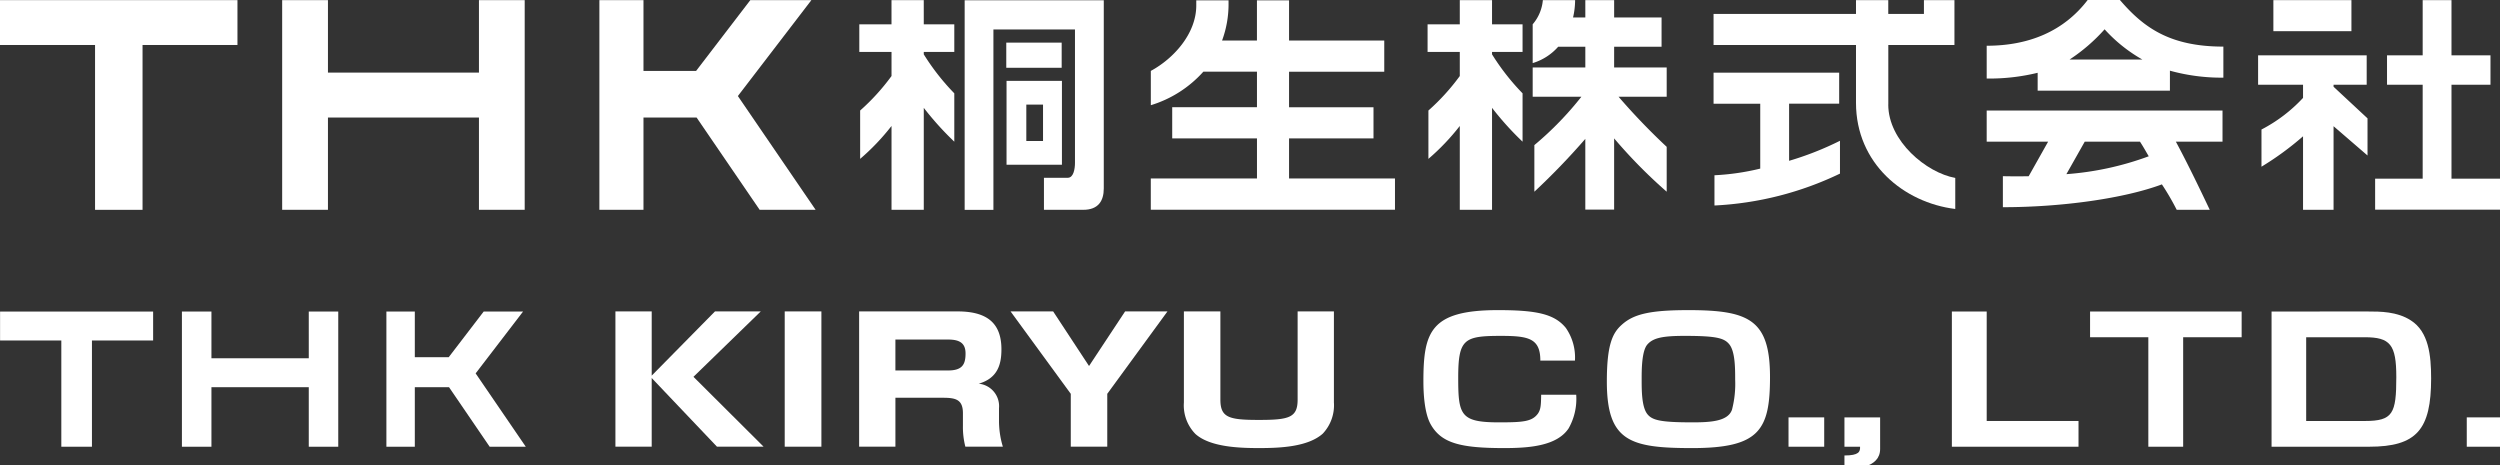
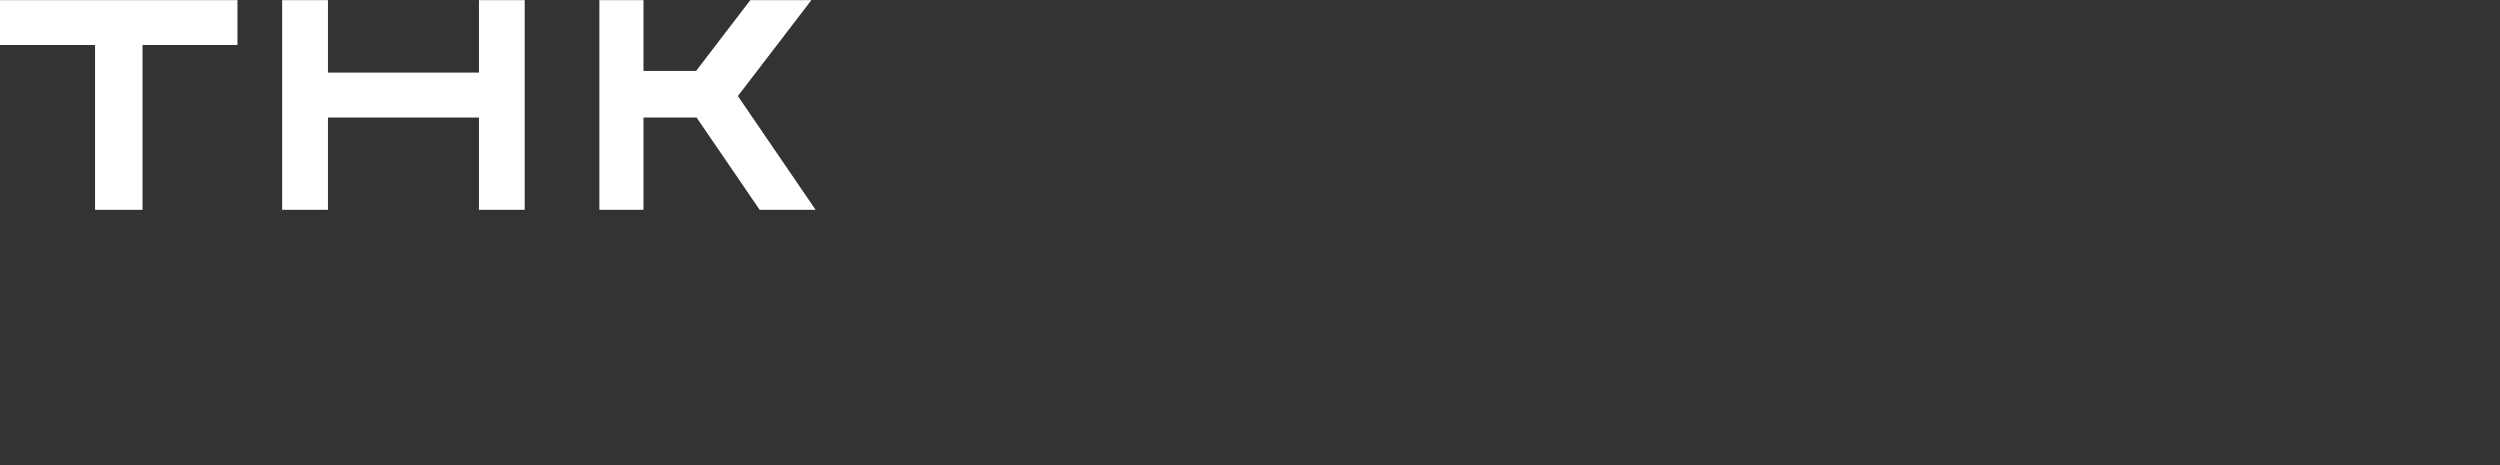
<svg xmlns="http://www.w3.org/2000/svg" width="344" height="64" viewBox="0 0 344 64">
  <rect x="0" y="0" width="344" height="64" fill="#333333" stroke="none" />
  <defs>
    <clipPath id="a">
-       <rect width="344" height="64" fill="none" />
-     </clipPath>
+       </clipPath>
  </defs>
  <path d="M0,.056V6.229H13.079V28.912h6.535V6.229h13.06V.056Z" transform="translate(0 -0.039)" fill="#fff" />
  <path d="M157.729.056v9.977H136.951V.056h-6.3V28.912h6.3V16.207h20.778V28.912h6.294V.056Z" transform="translate(-91.825 -0.039)" fill="#fff" />
  <path d="M298.313.056l-7.459,9.739h-7.242V.056h-6.068V28.912h6.068V16.207h7.305L299.6,28.912h7.7L296.6,13.254,306.717.056Z" transform="translate(-195.069 -0.039)" fill="#fff" />
  <g clip-path="url(#a)">
    <path d="M669.9.056h-4.437V3.383h-4.432v3.8h4.432V10.5a29.758,29.758,0,0,1-4.317,4.747v6.654a31.043,31.043,0,0,0,4.317-4.531V28.912H669.9V14.877a41.322,41.322,0,0,0,4.2,4.657V12.88a31.518,31.518,0,0,1-4.2-5.363V7.185h4.2v-3.8h-4.2Z" transform="translate(-464.596 -0.039)" fill="#fff" />
    <path d="M720.918,6.468h6.526V2.439h-6.526V.056h-3.965V2.439h-1.688a10.638,10.638,0,0,0,.282-2.383h-4.438a5.874,5.874,0,0,1-1.4,3.327V8.722a7.608,7.608,0,0,0,3.511-2.254h3.733V9.322h-7.244v4.03h6.7a44.756,44.756,0,0,1-6.469,6.654V26.42a96.7,96.7,0,0,0,7.011-7.271v9.731h3.965v-9.8a68.833,68.833,0,0,0,7.233,7.338V20.243a88.836,88.836,0,0,1-6.621-6.891h6.621V9.322h-7.233Z" transform="translate(-498.812 -0.039)" fill="#fff" />
    <path d="M406.768.056H402.33V3.383H397.9v3.8h4.432V10.5a29.753,29.753,0,0,1-4.317,4.747v6.654a31.042,31.042,0,0,0,4.317-4.531V28.912h4.438V14.877a41.316,41.316,0,0,0,4.2,4.657V12.88a31.517,31.517,0,0,1-4.2-5.363V7.185h4.2v-3.8h-4.2Z" transform="translate(-279.659 -0.039)" fill="#fff" />
    <rect width="10.74" height="4.274" transform="translate(312.817 0.017)" fill="#fff" />
-     <path d="M1055.994,29.253h4.558V25.209H1045.61v4.044h6.184v1.813a20.939,20.939,0,0,1-5.719,4.353v5.117a40.865,40.865,0,0,0,5.719-4.184V46.47h4.2V34.963l4.673,4.03V33.883l-4.673-4.348Z" transform="translate(-734.896 -17.597)" fill="#fff" />
    <path d="M1110.313,24.625V11.7h5.365V7.652h-5.365V.056h-3.964v7.6h-4.907V11.7h4.907V24.625h-6.544v4.267h17.509V24.625Z" transform="translate(-772.988 -0.039)" fill="#fff" />
    <path d="M803.86,37.366h6.891V33.1H793.466v4.271h6.424V46.3a33.106,33.106,0,0,1-6.3.916v4.162A44.83,44.83,0,0,0,810.86,46.99V42.472a42.387,42.387,0,0,1-7,2.757Z" transform="translate(-557.68 -23.101)" fill="#fff" />
    <path d="M817.512,14.427V6.23h9.1V.056h-4.2v1.9h-4.906V.056h-4.441v1.9h-19.6V6.23h19.6v7.958c0,8.348,6.579,13.732,13.659,14.606V24.521c-3.964-.711-9.219-5.068-9.219-10.093" transform="translate(-557.68 -0.039)" fill="#fff" />
    <path d="M919.934,54.659h8.453l-2.675,4.755c-1.143.021-2.322.021-3.551-.006v4.267c8.171,0,16.751-1.221,21.882-3.141a34.722,34.722,0,0,1,2.038,3.5h4.547c-1.513-3.195-3.217-6.7-4.665-9.378h6.421V50.377h-32.45Zm22.3,2.01a41.345,41.345,0,0,1-11.333,2.46l2.525-4.469h7.6c.467.7.938,1.568,1.209,2.01" transform="translate(-646.566 -35.165)" fill="#fff" />
    <path d="M938.267,0h-4.44c-3.268,4.276-8.049,6.293-13.893,6.293v4.513a27.957,27.957,0,0,0,7.013-.792v2.463h18.2V9.724a26.558,26.558,0,0,0,7.355.961V6.412C945.143,6.412,941.53,3.8,938.267,0m-6.931,8.193a24.265,24.265,0,0,0,4.824-4.162,20.769,20.769,0,0,0,5.2,4.162Z" transform="translate(-646.566 0.001)" fill="#fff" />
    <path d="M446.684.137h19.142v25.9c0,1.691-.749,2.929-2.817,2.929h-5.415V24.561h3.27c.82,0,1-1.269,1-2.054V4.146H450.641V28.97h-3.957Z" transform="translate(-313.947 -0.096)" fill="#fff" />
    <rect width="7.622" height="3.461" transform="translate(138.464 5.865)" fill="#fff" />
    <path d="M466.077,48.4H473.7V36.858h-7.622Zm5.022-3.269h-2.3V40.121h2.3Z" transform="translate(-327.578 -25.728)" fill="#fff" />
    <path d="M675.2,148.261c0-3.046-1.6-3.4-5.4-3.4-5.111,0-5.9.423-5.9,5.785,0,5.122.32,6.114,5.606,6.114,3.311,0,4.531-.1,5.344-1.18.436-.615.436-1.276.464-2.622h4.821a8.214,8.214,0,0,1-1.044,4.628c-1.627,2.455-5.519,2.714-8.888,2.714-6.042,0-8.684-.683-10.136-3.35-.813-1.536-.958-4.134-.958-5.833,0-6.8.958-9.8,10.252-9.8,5.286,0,7.785.519,9.352,2.455a7.117,7.117,0,0,1,1.249,4.488Z" transform="translate(-463.249 -98.644)" fill="#fff" />
    <path d="M761.7,150.833a14.2,14.2,0,0,1-.434,4.179c-.551,1.629-3.022,1.748-5.46,1.748-4.445,0-5.52-.307-6.187-1.133-.785-.993-.785-3.26-.785-4.795,0-1.274,0-3.942.813-4.816.784-.875,2.091-1.156,5.083-1.156,4.414,0,5.46.306,6.158,1.156.812.991.812,3.329.812,4.816m-6.447-9.515c-5.344,0-7.551.567-9.149,2.008-1.279,1.133-2.061,2.738-2.061,7.815,0,8.217,3.164,9.16,11.732,9.16,9.267,0,10.719-2.477,10.719-9.774,0-7.909-2.905-9.209-11.24-9.209" transform="translate(-522.942 -98.644)" fill="#fff" />
    <rect width="4.911" height="4.038" transform="translate(246.1 57.431)" fill="#fff" />
    <path d="M858.982,190.187v4.345c0,2.668-3.544,2.74-4.91,2.787v-1.89c2,0,2.177-.519,2.149-1.2h-2.149v-4.038Z" transform="translate(-600.276 -132.756)" fill="#fff" />
    <path d="M908.607,141.947V157.01H921.24v3.542H903.814V141.947Z" transform="translate(-635.237 -99.083)" fill="#fff" />
    <path d="M980.619,145.487v15.065h-4.792V145.487h-8.017v-3.54h20.856v3.54Z" transform="translate(-680.216 -99.083)" fill="#fff" />
    <path d="M1064.655,145.487c3.515,0,4.358.993,4.358,5.479,0,5.029-.465,6.045-4.328,6.045h-8.074V145.487Zm-12.807-3.54v18.605h13.417c6.564,0,8.539-2.362,8.539-9.4,0-3.211-.347-6.421-2.787-7.98-1.889-1.228-4.212-1.228-5.924-1.228Z" transform="translate(-739.281 -99.083)" fill="#fff" />
    <rect width="4.91" height="4.038" transform="translate(339.427 57.431)" fill="#fff" />
    <path d="M.032,145.95H8.46v14.618h4.213V145.95h8.419v-3.98H.032Z" transform="translate(-0.022 -99.099)" fill="#fff" />
    <path d="M101.694,148.4H88.3v-6.43H84.238v18.6H88.3v-8.19h13.393v8.19h4.057v-18.6h-4.057Z" transform="translate(-59.206 -99.099)" fill="#fff" />
    <path d="M197.724,141.971h-5.418l-4.807,6.276h-4.668v-6.276H178.92v18.6h3.911v-8.19h4.71l5.59,8.19H198.1L191.2,150.478Z" transform="translate(-125.752 -99.1)" fill="#fff" />
    <path d="M298.68,141.9h6.3l-9.261,9,9.652,9.615h-6.416l-8.982-9.449v9.449h-4.993V141.9h4.993v8.835Z" transform="translate(-200.298 -99.05)" fill="#fff" />
    <rect width="5.049" height="18.615" transform="translate(107.976 42.85)" fill="#fff" />
    <path d="M411.371,141.9c4.184,0,6.026,1.725,6.026,5.221,0,2.1-.53,3.969-3.124,4.725a3.107,3.107,0,0,1,2.79,3.378V156.9a12.228,12.228,0,0,0,.53,3.614h-5.16a10.877,10.877,0,0,1-.335-2.858v-1.748c0-1.89-1-2.126-2.762-2.126h-6.527v6.733h-4.993V141.9Zm-8.564,8.126h7.252c1.953,0,2.4-.827,2.4-2.339,0-1.394-.781-1.914-2.371-1.914h-7.28Z" transform="translate(-279.6 -99.05)" fill="#fff" />
-     <path d="M473.8,141.9l4.937,7.512L483.7,141.9h5.83l-8.285,11.339v7.276h-5.021v-7.276L467.939,141.9Z" transform="translate(-328.886 -99.05)" fill="#fff" />
    <path d="M553.224,141.9v12.143c0,2.481,1.2,2.788,5.3,2.788,4.129,0,5.328-.307,5.328-2.788V141.9h4.993v12.521a5.687,5.687,0,0,1-1.534,4.3c-2.064,1.843-5.97,1.984-8.787,1.984-2.734,0-6.723-.142-8.731-1.937a5.63,5.63,0,0,1-1.59-4.347V141.9Z" transform="translate(-385.299 -99.05)" fill="#fff" />
    <path d="M551.9,24.658V19.143H563.52V14.855H551.9V9.965H565V5.677H551.9V.139h-4.419V5.677h-4.8a14.4,14.4,0,0,0,.893-5.063V.139h-4.441V.853c0,3.828-3.049,7.266-6.254,9v4.721a15.906,15.906,0,0,0,7.227-4.612h7.378v4.889H535.822v4.288h11.664v5.515H532.875v4.3h33.6v-4.3Z" transform="translate(-374.526 -0.097)" fill="#fff" />
  </g>
</svg>